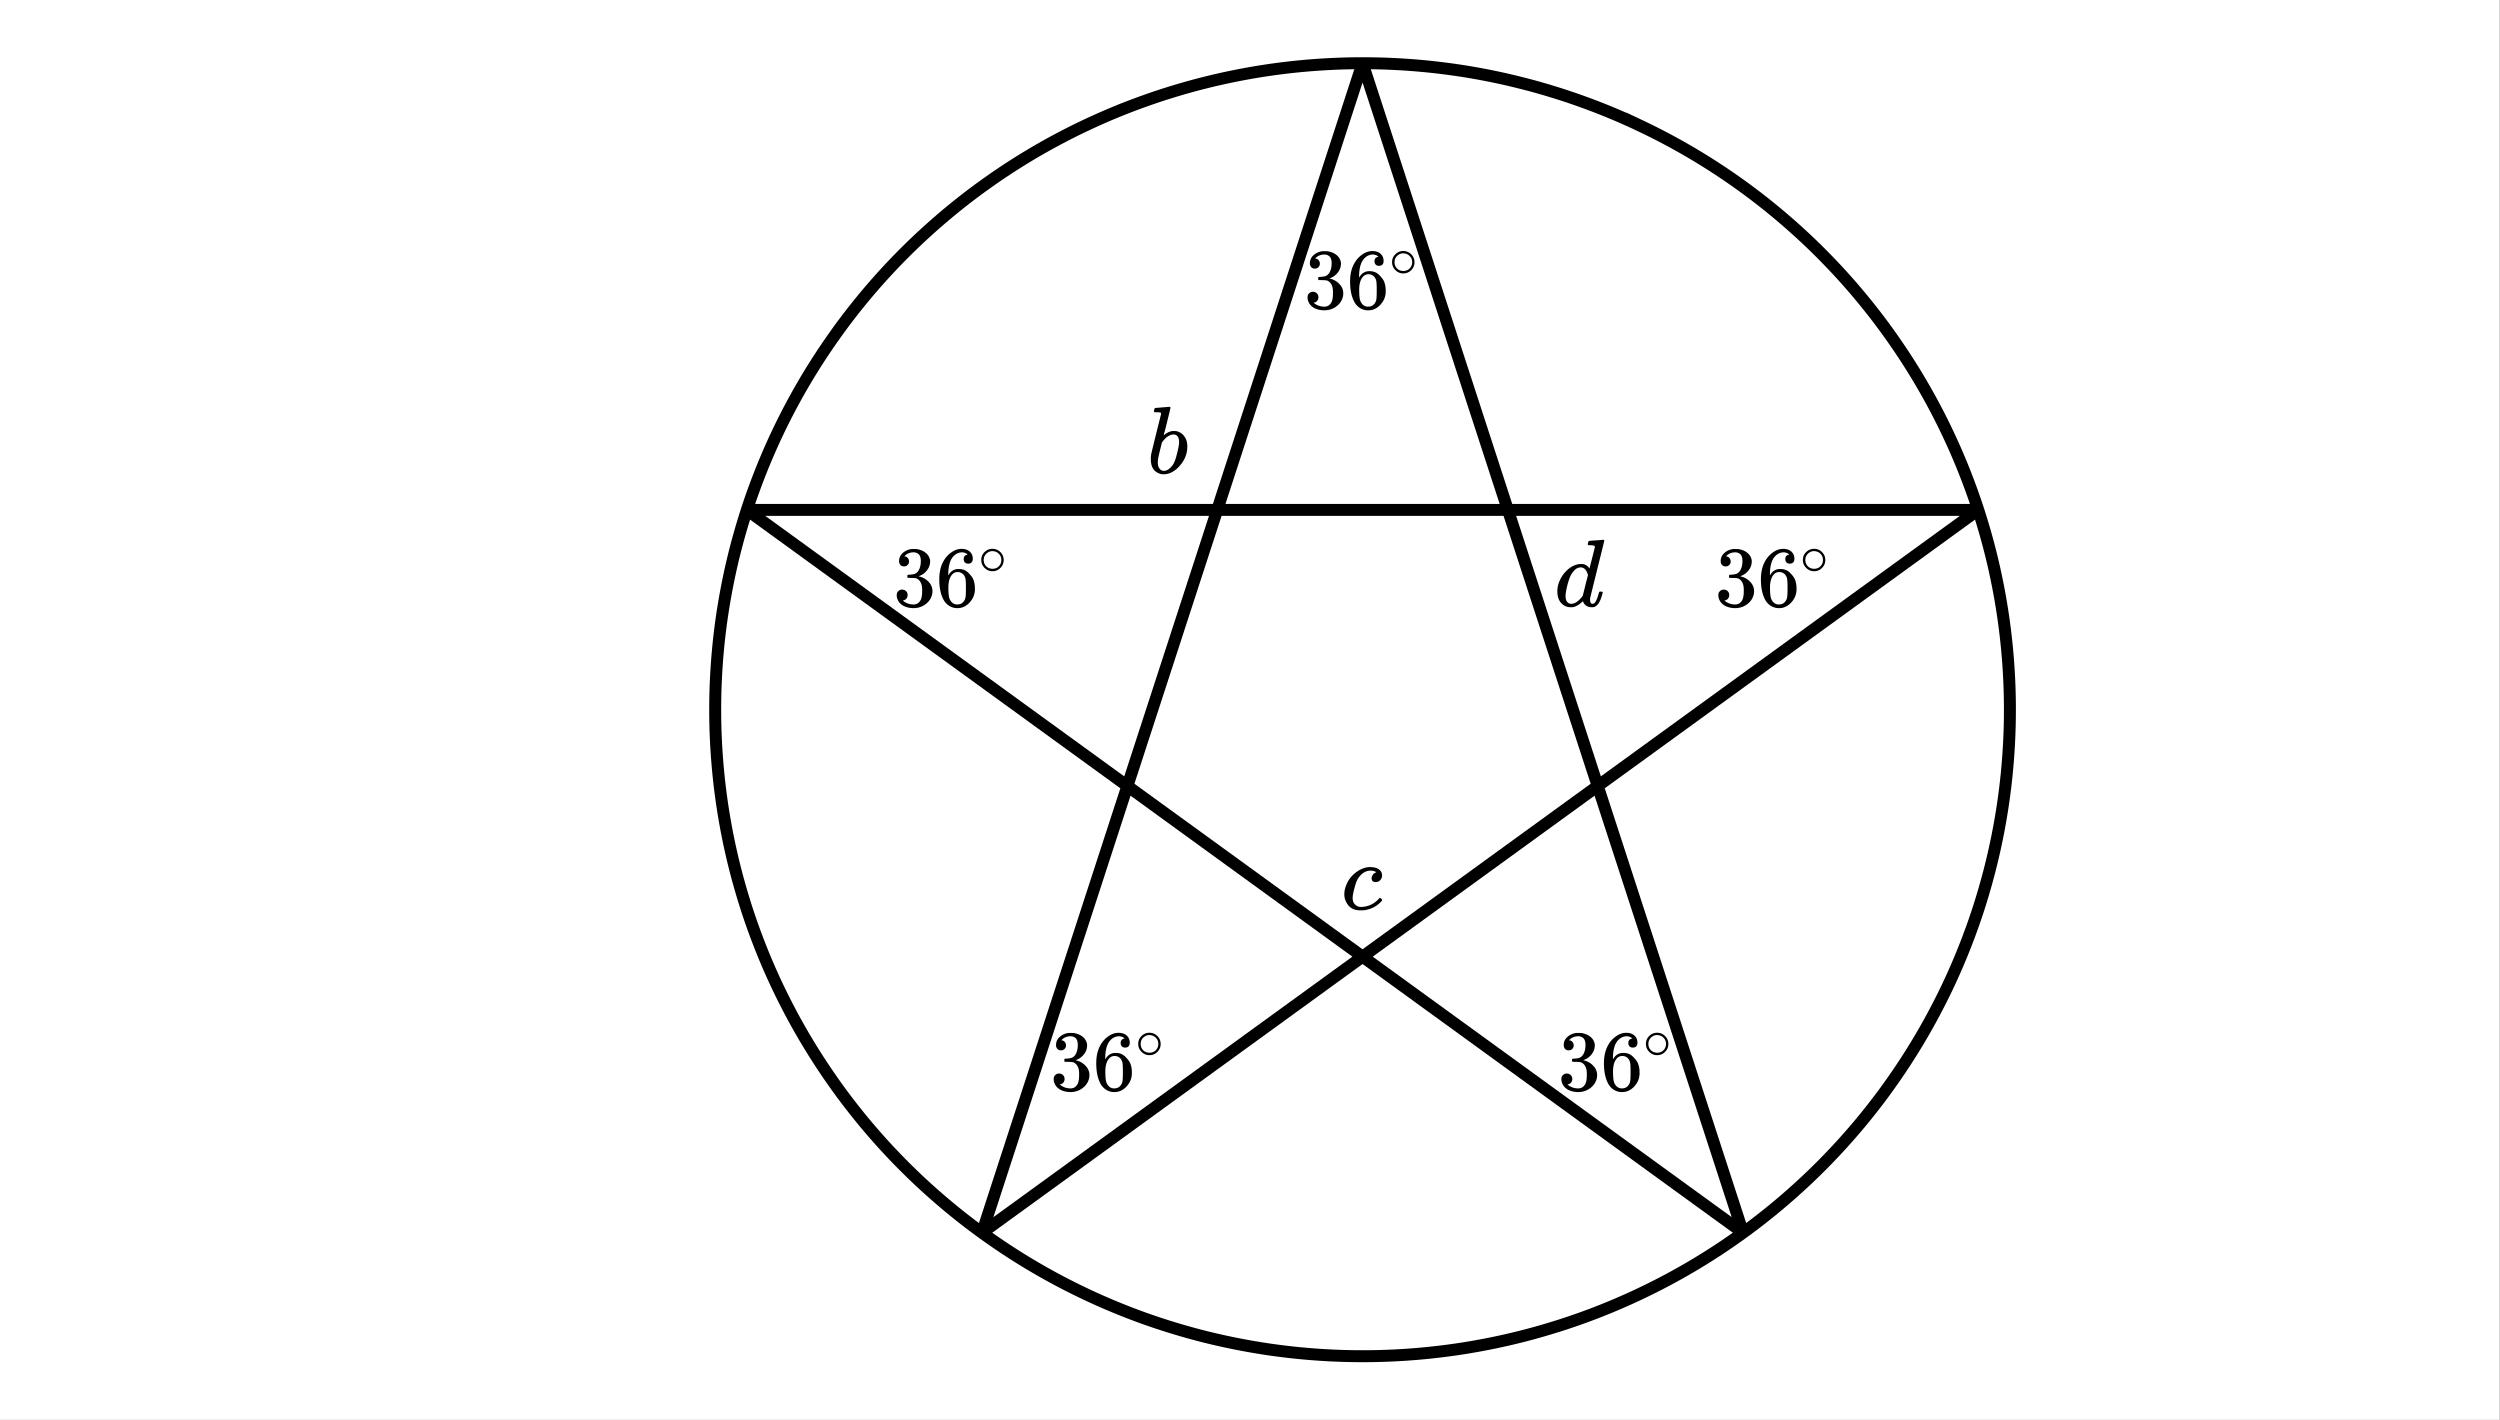
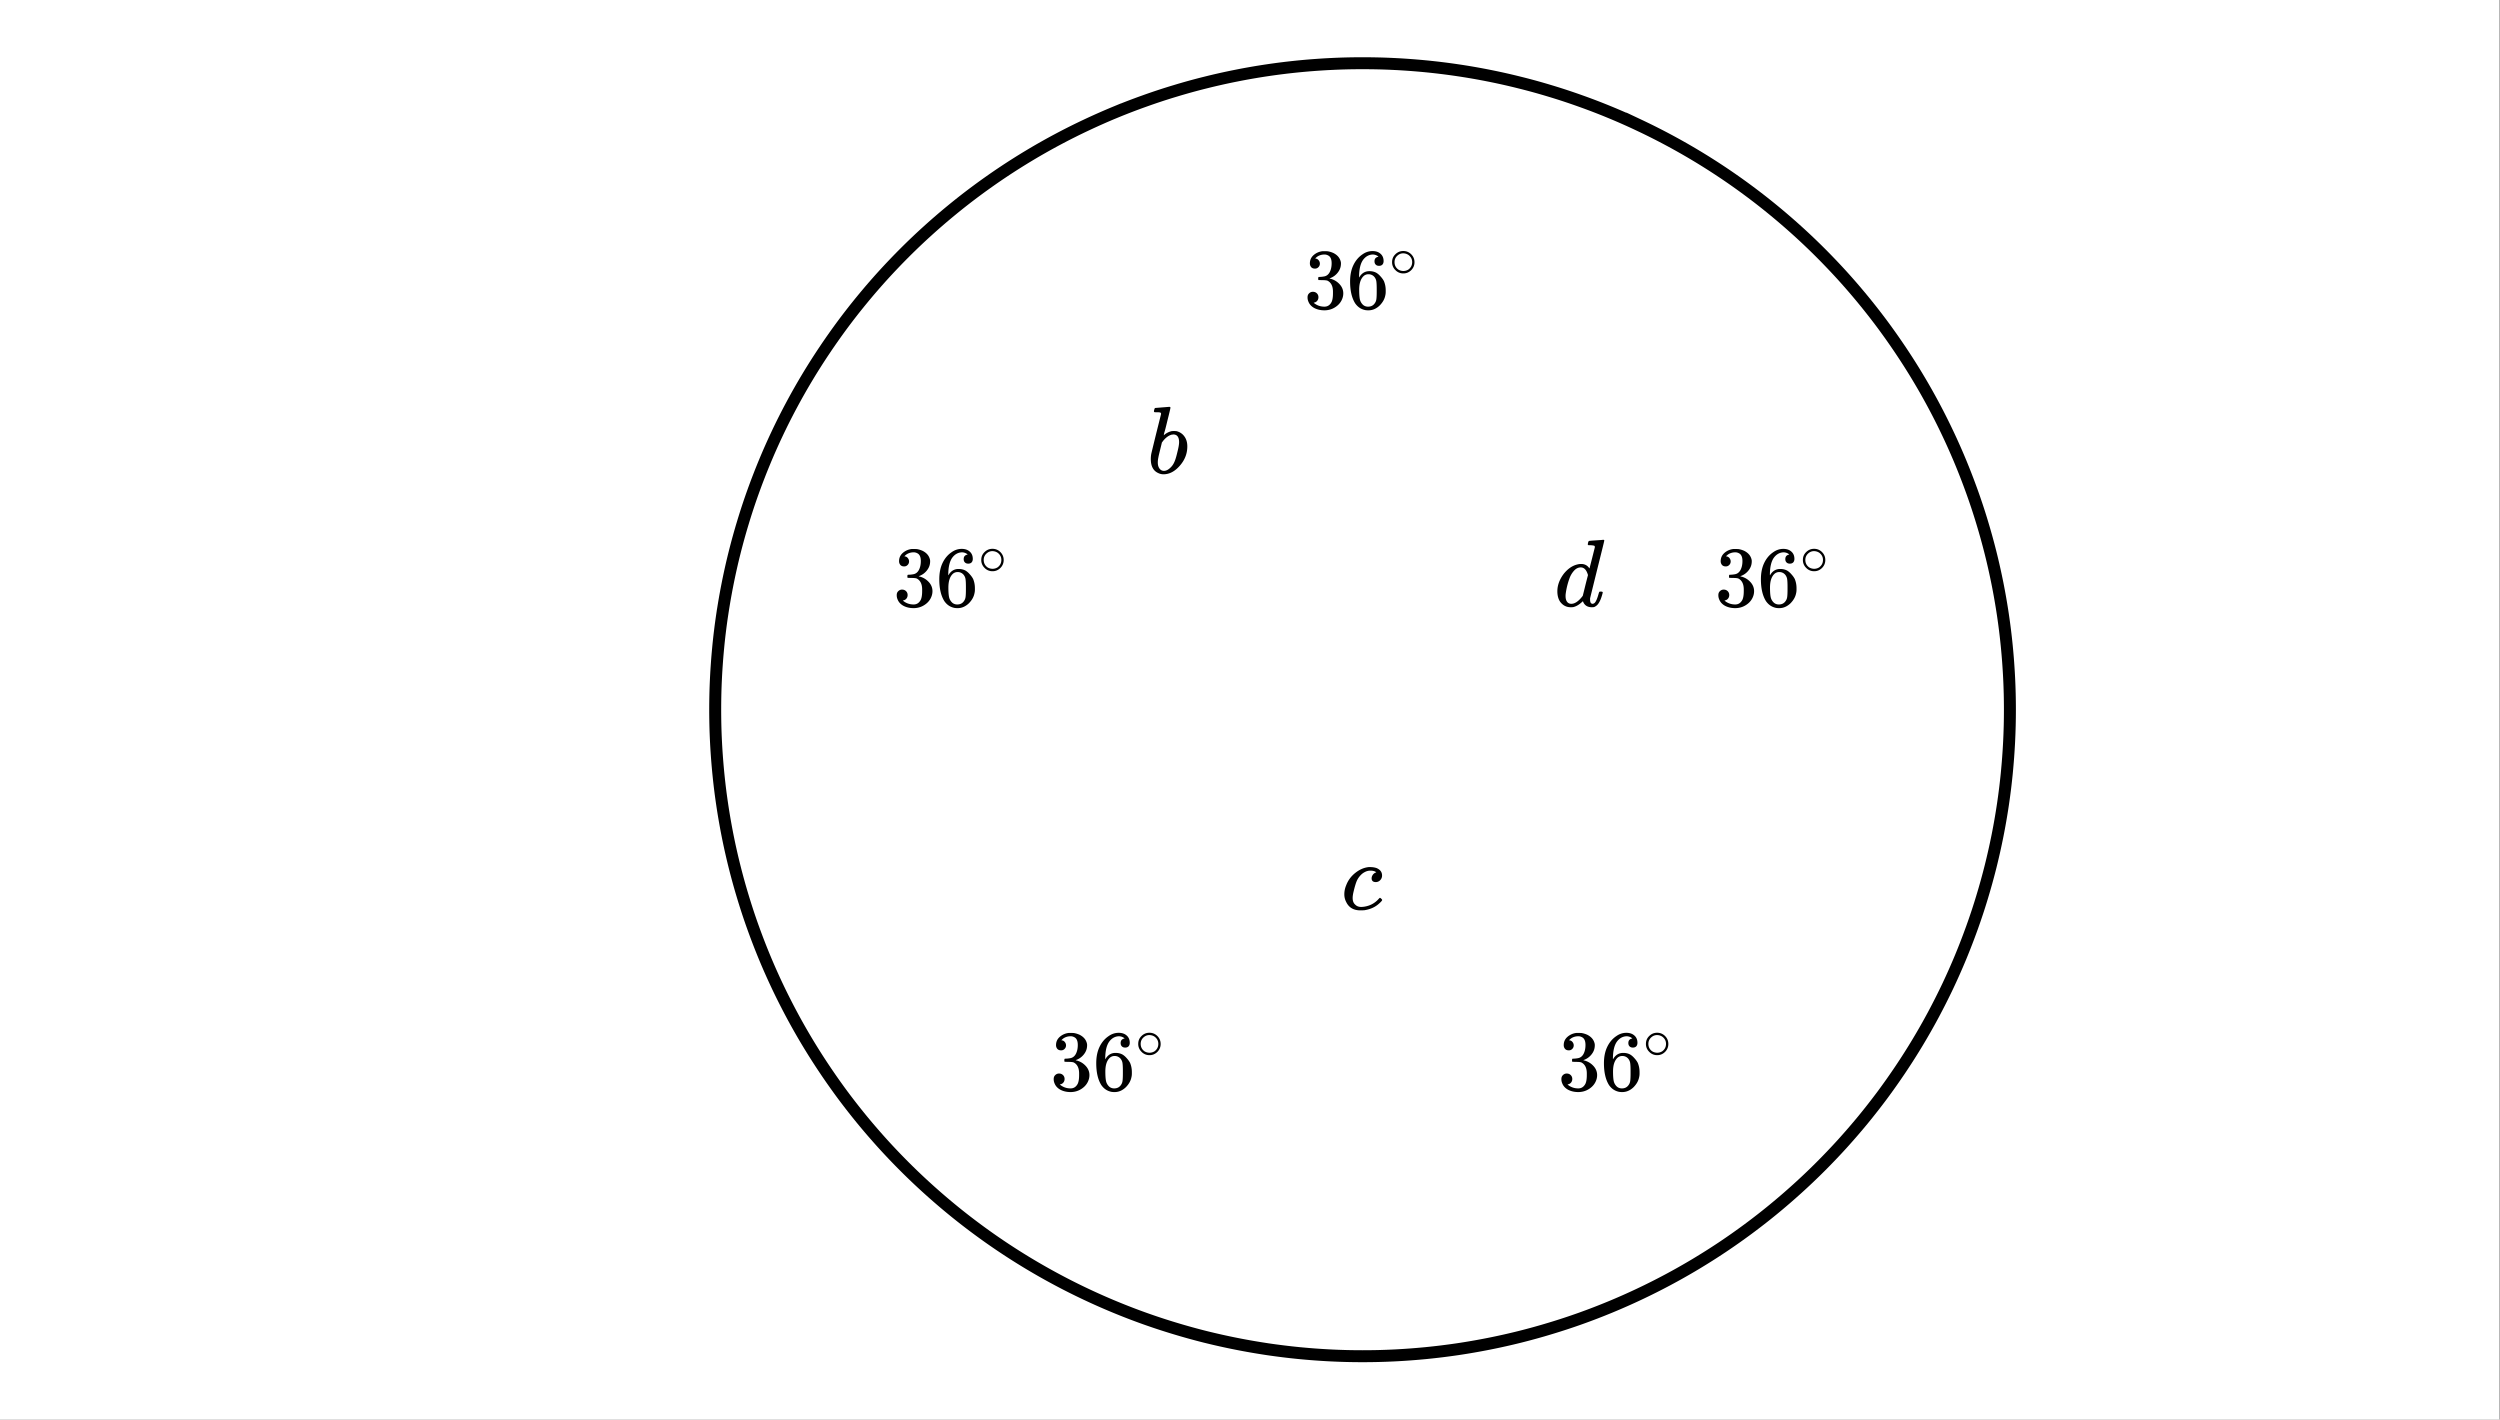
<svg xmlns="http://www.w3.org/2000/svg" xmlns:xlink="http://www.w3.org/1999/xlink" width="469.44" height="266.56" viewBox="0 0 352.08 199.92">
  <rect x="0" y="0" width="352.08" height="199.92" fill="#808080" stroke="none" />
  <defs>
    <symbol overflow="visible" id="c">
      <path d="M1.547-5.61c-.219 0-.39-.066-.516-.202a.808.808 0 0 1-.187-.547c0-.457.176-.844.531-1.157a2.29 2.29 0 0 1 1.266-.546h.187c.281 0 .457.007.531.015.27.043.54.125.813.25.531.274.863.652 1 1.14a.973.973 0 0 1 .047.329c0 .48-.153.906-.453 1.281-.293.375-.664.64-1.11.797-.043.023-.043.04 0 .047a.37.37 0 0 0 .125.031c.489.137.906.39 1.25.766.344.375.516.804.516 1.281 0 .336-.078.656-.234.969-.2.406-.516.746-.954 1.015-.437.27-.93.407-1.468.407-.543 0-1.024-.11-1.438-.329C1.047-.288.77-.598.625-.984a1.44 1.44 0 0 1-.11-.594c0-.227.07-.41.22-.547a.722.722 0 0 1 .53-.219c.227 0 .415.074.563.219a.751.751 0 0 1 .219.547.782.782 0 0 1-.156.484.712.712 0 0 1-.422.266l-.094.031c.438.367.941.547 1.516.547.437 0 .77-.21 1-.64.132-.27.203-.68.203-1.235v-.234c0-.77-.258-1.286-.766-1.547-.125-.051-.375-.078-.75-.078L2.078-4l-.047-.031a.56.56 0 0 1-.015-.188c0-.093.007-.148.03-.172.02-.03.04-.046.063-.046.227 0 .461-.02.704-.063.351-.05.624-.25.812-.594.188-.351.281-.773.281-1.265 0-.532-.14-.883-.422-1.063a1.064 1.064 0 0 0-.578-.172c-.406 0-.761.11-1.062.328-.032.024-.07.055-.11.094a.354.354 0 0 0-.093.094l-.047.047a.263.263 0 0 0 .093.015.6.6 0 0 1 .391.235.716.716 0 0 1 .172.468c0 .2-.07.368-.203.5a.645.645 0 0 1-.5.204zm0 0" />
    </symbol>
    <symbol overflow="visible" id="d">
      <path d="M4.516-7.281c-.18-.176-.43-.282-.75-.313-.563 0-1.032.246-1.407.735-.386.523-.578 1.34-.578 2.453l.016.047.094-.157c.332-.488.78-.734 1.343-.734.375 0 .704.078.985.234.195.118.39.282.578.5.195.211.36.434.484.672.164.399.25.828.25 1.297v.219c0 .187-.023.36-.062.515-.094.481-.344.934-.75 1.36-.356.355-.746.578-1.172.672a2.07 2.07 0 0 1-.485.047c-.148 0-.28-.012-.406-.032C2.062.117 1.582-.203 1.22-.734.75-1.492.516-2.516.516-3.797c0-.875.148-1.633.453-2.281.312-.656.738-1.164 1.281-1.531.438-.313.91-.47 1.422-.47.469 0 .844.126 1.125.376.289.25.437.594.437 1.031 0 .211-.058.375-.171.5-.118.117-.274.172-.47.172-.198 0-.355-.055-.468-.172-.117-.113-.172-.27-.172-.469 0-.363.188-.578.563-.64zm-.532 2.906a1.048 1.048 0 0 0-.875-.438.971.971 0 0 0-.718.282c-.399.398-.594 1.031-.594 1.906 0 .719.047 1.219.14 1.5.083.242.22.45.407.625.195.168.43.25.703.25.406 0 .719-.156.937-.469.125-.164.204-.363.235-.594.031-.238.047-.582.047-1.03v-.391c0-.457-.016-.801-.047-1.032a1.28 1.28 0 0 0-.235-.609zm0 0" />
    </symbol>
    <symbol overflow="visible" id="e">
      <path d="M3.594-2.016c0 .438-.156.813-.469 1.125-.313.305-.68.454-1.094.454a1.51 1.51 0 0 1-1.156-.5 1.506 1.506 0 0 1-.438-1.094c0-.426.145-.785.438-1.078.313-.32.691-.485 1.14-.485.446 0 .829.164 1.141.485.29.304.438.668.438 1.093zm-.86-1.03a1.33 1.33 0 0 0-.75-.22 1.15 1.15 0 0 0-.671.22c-.356.26-.532.6-.532 1.015 0 .437.176.789.531 1.047.22.136.458.203.72.203.25 0 .484-.067.702-.203.352-.258.532-.61.532-1.047 0-.414-.18-.754-.532-1.016zm0 0" />
    </symbol>
    <symbol overflow="visible" id="f">
      <path d="M1.203-9.203c.008 0 .332-.024.969-.078l.984-.078c.102 0 .156.043.156.125 0 .086-.152.726-.453 1.921-.074.313-.152.633-.234.954-.086.324-.152.562-.203.718l-.047.266c0 .023.023.008.078-.047.3-.25.645-.422 1.031-.516.102-.007.211-.015.329-.015.113 0 .226.008.343.016.469.117.836.359 1.11.734.28.375.421.851.421 1.422 0 1.011-.355 1.918-1.062 2.719C3.925-.258 3.16.14 2.328.14c-.262 0-.508-.059-.734-.172C.894-.344.547-1.004.547-2.016c0-.257.023-.52.078-.78 0-.009.223-.93.672-2.767l.687-2.75c.02-.124-.011-.203-.093-.234-.075-.031-.2-.047-.375-.047h-.157c-.187 0-.296-.008-.328-.031-.054-.05-.054-.16 0-.328.032-.125.063-.195.094-.219a.11.11 0 0 1 .078-.031zm3.328 4.828c0-.727-.277-1.094-.828-1.094-.012 0-.039.008-.078.016h-.078c-.469.105-.914.43-1.328.969a.546.546 0 0 1-.063.093l-.047.047c0 .012-.078.336-.234.969-.156.637-.242.996-.25 1.078-.063.281-.094.54-.094.766 0 .43.11.75.328.968a.73.73 0 0 0 .547.22c.29 0 .586-.145.89-.438.227-.207.411-.461.548-.766.144-.3.289-.77.437-1.406.164-.645.25-1.117.25-1.422zm0 0" />
    </symbol>
    <symbol overflow="visible" id="g">
      <path d="M5.469-1.625c.039 0 .101.043.187.125.082.086.125.14.125.172 0 .086-.14.25-.422.5C4.805-.316 4.102 0 3.25.125c-.2.008-.375.016-.531.016-.961 0-1.625-.391-2-1.172a2.294 2.294 0 0 1-.266-1.11c0-.414.086-.836.266-1.265.258-.676.68-1.25 1.265-1.719.594-.477 1.223-.754 1.891-.828h.25c.313 0 .602.047.875.14.508.22.766.563.766 1.032a.91.91 0 0 1-.266.672.837.837 0 0 1-.64.265c-.18 0-.32-.047-.423-.14a.526.526 0 0 1-.14-.391c0-.156.047-.305.14-.453a.819.819 0 0 1 .344-.313.416.416 0 0 1 .157-.062c.03 0 0-.031-.094-.094-.18-.101-.418-.156-.719-.156a1.62 1.62 0 0 0-.766.187 2.043 2.043 0 0 0-.578.422A2.82 2.82 0 0 0 2.203-4c-.137.324-.277.79-.422 1.39-.105.419-.156.75-.156 1 0 .419.117.731.36.938.206.219.484.328.827.328.133 0 .274-.008.422-.031C4.078-.5 4.77-.875 5.313-1.5c.082-.082.132-.125.156-.125zm0 0" />
    </symbol>
    <symbol overflow="visible" id="h">
      <path d="M5.906-9.281c.133-.008.285-.02.453-.031.176-.008.305-.02.391-.032.082-.008.129-.015.14-.015.102 0 .157.039.157.109 0 .063-.336 1.422-1 4.078-.656 2.656-.992 4.012-1 4.063v.187c0 .387.125.578.375.578a.527.527 0 0 0 .266-.125c.187-.176.375-.61.562-1.297.05-.175.094-.27.125-.28a.448.448 0 0 1 .14-.017h.048c.175 0 .265.04.265.11 0 .031-.016.105-.047.219-.199.75-.445 1.273-.734 1.562a1.399 1.399 0 0 1-.422.281c-.074.02-.184.032-.328.032-.563 0-.961-.223-1.188-.672a1.252 1.252 0 0 0-.062-.156c-.012-.008-.031-.004-.063.015a.091.091 0 0 1-.046.047c-.43.406-.856.656-1.282.75a2.765 2.765 0 0 1-.344.016C1.72.14 1.228-.11.845-.61.57-1.004.438-1.504.438-2.11c0-.844.304-1.672.921-2.485.563-.687 1.18-1.113 1.86-1.281.187-.05.375-.078.562-.078.489 0 .864.187 1.125.562.04.055.063.07.063.047l.375-1.468c.238-.946.363-1.446.375-1.5 0-.102-.028-.172-.078-.204-.106-.039-.29-.066-.547-.078h-.282a.936.936 0 0 1-.093-.094c0-.019.015-.109.047-.265.039-.164.097-.25.171-.25.008 0 .055-.004.141-.016.082-.008.203-.02.36-.031.156-.008.312-.02.468-.031zM4.75-4.391c-.2-.718-.54-1.078-1.016-1.078-.355 0-.671.157-.953.469a3.19 3.19 0 0 0-.625 1.047 10.3 10.3 0 0 0-.547 2.219c0 .023-.007.07-.015.14v.172c0 .324.066.586.203.781.144.2.348.297.61.297.476 0 .976-.328 1.5-.984l.109-.14c.082-.321.203-.805.359-1.454.164-.656.29-1.144.375-1.469zm0 0" />
    </symbol>
    <clipPath id="a">
      <path d="M0 0h352v199.922H0zm0 0" />
    </clipPath>
    <clipPath id="b">
      <path d="M91 0h202v199.922H91zm0 0" />
    </clipPath>
  </defs>
  <g clip-path="url(#a)" fill="#fff">
-     <path d="M0 0h352v199.965H0zm0 0" />
+     <path d="M0 0v199.965H0zm0 0" />
    <path d="M0 0h352v199.965H0zm0 0" />
  </g>
  <g clip-path="url(#b)">
    <path d="M377.916 133.623c0 1.995-.047 3.984-.146 5.974-.099 1.99-.245 3.974-.438 5.959-.193 1.979-.438 3.958-.73 5.927a124.99 124.99 0 0 1-1.022 5.885 123.678 123.678 0 0 1-1.31 5.828 122.229 122.229 0 0 1-1.596 5.76 114.43 114.43 0 0 1-1.872 5.672 126.696 126.696 0 0 1-2.149 5.577c-.761 1.839-1.57 3.661-2.42 5.463a127.332 127.332 0 0 1-2.686 5.332 121.144 121.144 0 0 1-6.144 10.246 126.59 126.59 0 0 1-3.437 4.888 128.138 128.138 0 0 1-3.677 4.71 128.137 128.137 0 0 1-3.902 4.523 123.993 123.993 0 0 1-4.12 4.324 119.432 119.432 0 0 1-4.33 4.12 123.55 123.55 0 0 1-4.521 3.902 118.705 118.705 0 0 1-4.71 3.676 126.428 126.428 0 0 1-4.882 3.442 124.373 124.373 0 0 1-5.049 3.196 121.286 121.286 0 0 1-10.536 5.63 121.332 121.332 0 0 1-11.036 4.574 120.125 120.125 0 0 1-5.675 1.87c-1.904.58-3.823 1.112-5.758 1.598a123.42 123.42 0 0 1-11.715 2.329c-1.971.292-3.943.532-5.93.73-1.982.194-3.964.34-5.956.44-1.987.099-3.98.146-5.972.146-1.993 0-3.985-.047-5.972-.147-1.993-.099-3.975-.245-5.957-.438a124.183 124.183 0 0 1-5.93-.731 125.11 125.11 0 0 1-11.72-2.33c-1.93-.485-3.849-1.018-5.753-1.598a118.178 118.178 0 0 1-5.674-1.87 121.333 121.333 0 0 1-11.036-4.575 121.287 121.287 0 0 1-20.467-12.266 118.706 118.706 0 0 1-4.71-3.676 123.55 123.55 0 0 1-4.522-3.902 119.433 119.433 0 0 1-4.33-4.12 123.994 123.994 0 0 1-4.12-4.324 128.138 128.138 0 0 1-3.901-4.522 128.138 128.138 0 0 1-3.677-4.71 126.59 126.59 0 0 1-3.437-4.889A120.803 120.803 0 0 1 148.847 191a127.333 127.333 0 0 1-2.687-5.332 124.124 124.124 0 0 1-2.42-5.463 126.697 126.697 0 0 1-2.149-5.577 114.43 114.43 0 0 1-1.872-5.671 122.227 122.227 0 0 1-1.596-5.76 123.678 123.678 0 0 1-1.31-5.829 124.99 124.99 0 0 1-1.021-5.885 119.344 119.344 0 0 1-.73-5.927 126.584 126.584 0 0 1-.439-5.96c-.099-1.989-.146-3.978-.146-5.973 0-1.99.047-3.985.146-5.975.1-1.99.245-3.974.438-5.958.193-1.98.438-3.959.73-5.928a124.99 124.99 0 0 1 1.023-5.885c.391-1.953.824-3.896 1.309-5.828a122.228 122.228 0 0 1 1.596-5.76 114.43 114.43 0 0 1 1.872-5.672 126.698 126.698 0 0 1 2.15-5.577 121.25 121.25 0 0 1 5.106-10.795A120.804 120.804 0 0 1 154.99 66a126.59 126.59 0 0 1 3.437-4.888 123.76 123.76 0 0 1 7.578-9.233 128.83 128.83 0 0 1 4.12-4.324 119.432 119.432 0 0 1 4.33-4.12 123.55 123.55 0 0 1 4.522-3.901 118.706 118.706 0 0 1 4.71-3.677 126.43 126.43 0 0 1 4.882-3.441 124.374 124.374 0 0 1 5.048-3.196 121.288 121.288 0 0 1 10.536-5.63c1.8-.851 3.62-1.66 5.461-2.423a118.007 118.007 0 0 1 5.576-2.146c1.872-.674 3.765-1.3 5.674-1.875 1.904-.58 3.824-1.113 5.753-1.593 1.935-.486 3.88-.924 5.832-1.31 1.955-.392 3.917-.732 5.888-1.024 1.966-.293 3.943-.533 5.93-.732 1.982-.193 3.964-.339 5.957-.438 1.987-.1 3.98-.146 5.972-.146 1.992 0 3.985.047 5.972.146 1.992.099 3.974.245 5.956.438 1.987.199 3.959.44 5.93.732 1.972.292 3.933.632 5.889 1.023 1.95.387 3.896.825 5.826 1.311 1.935.48 3.854 1.013 5.758 1.593 1.91.574 3.797 1.2 5.675 1.875 1.877.668 3.734 1.383 5.575 2.146 1.842.762 3.662 1.572 5.461 2.423a121.287 121.287 0 0 1 20.467 12.267 118.705 118.705 0 0 1 4.71 3.677 123.55 123.55 0 0 1 4.522 3.9c1.476 1.338 2.92 2.711 4.329 4.121a128.83 128.83 0 0 1 4.12 4.324 123.76 123.76 0 0 1 7.579 9.233A126.59 126.59 0 0 1 357.403 66a120.805 120.805 0 0 1 8.83 15.584 121.25 121.25 0 0 1 2.42 5.457 126.697 126.697 0 0 1 2.149 5.577 114.43 114.43 0 0 1 1.872 5.672 122.23 122.23 0 0 1 1.596 5.76c.486 1.932.918 3.875 1.31 5.828.386 1.953.73 3.917 1.022 5.885.292 1.97.537 3.948.73 5.928.193 1.984.34 3.969.438 5.958.1 1.99.146 3.985.146 5.975zm0 0" transform="scale(.749 .748)" fill="none" stroke-width="2.25" stroke="#000" />
  </g>
-   <path d="M256.197 11.902l-71.544 220.197M140.434 96.007L327.74 232.099M184.653 232.1L371.96 96.006M327.74 232.1L256.198 11.901M371.96 96.007H140.434" transform="scale(.749 .748)" fill="none" stroke-width="2.25" stroke="#000" />
  <use xlink:href="#c" x="183.63" y="43.438" />
  <use xlink:href="#d" x="189.621" y="43.438" />
  <use xlink:href="#e" x="195.613" y="38.945" />
  <use xlink:href="#c" x="125.774" y="85.379" />
  <use xlink:href="#d" x="131.766" y="85.379" />
  <use xlink:href="#e" x="137.757" y="80.885" />
  <use xlink:href="#c" x="147.88" y="153.532" />
  <use xlink:href="#d" x="153.871" y="153.532" />
  <use xlink:href="#e" x="159.863" y="149.038" />
  <use xlink:href="#c" x="219.38" y="153.532" />
  <use xlink:href="#d" x="225.371" y="153.532" />
  <use xlink:href="#e" x="231.363" y="149.038" />
  <use xlink:href="#c" x="241.485" y="85.379" />
  <use xlink:href="#d" x="247.477" y="85.379" />
  <use xlink:href="#e" x="253.468" y="80.885" />
  <use xlink:href="#f" x="161.524" y="66.655" />
  <use xlink:href="#g" x="188.872" y="128.068" />
  <use xlink:href="#h" x="218.888" y="85.379" />
</svg>